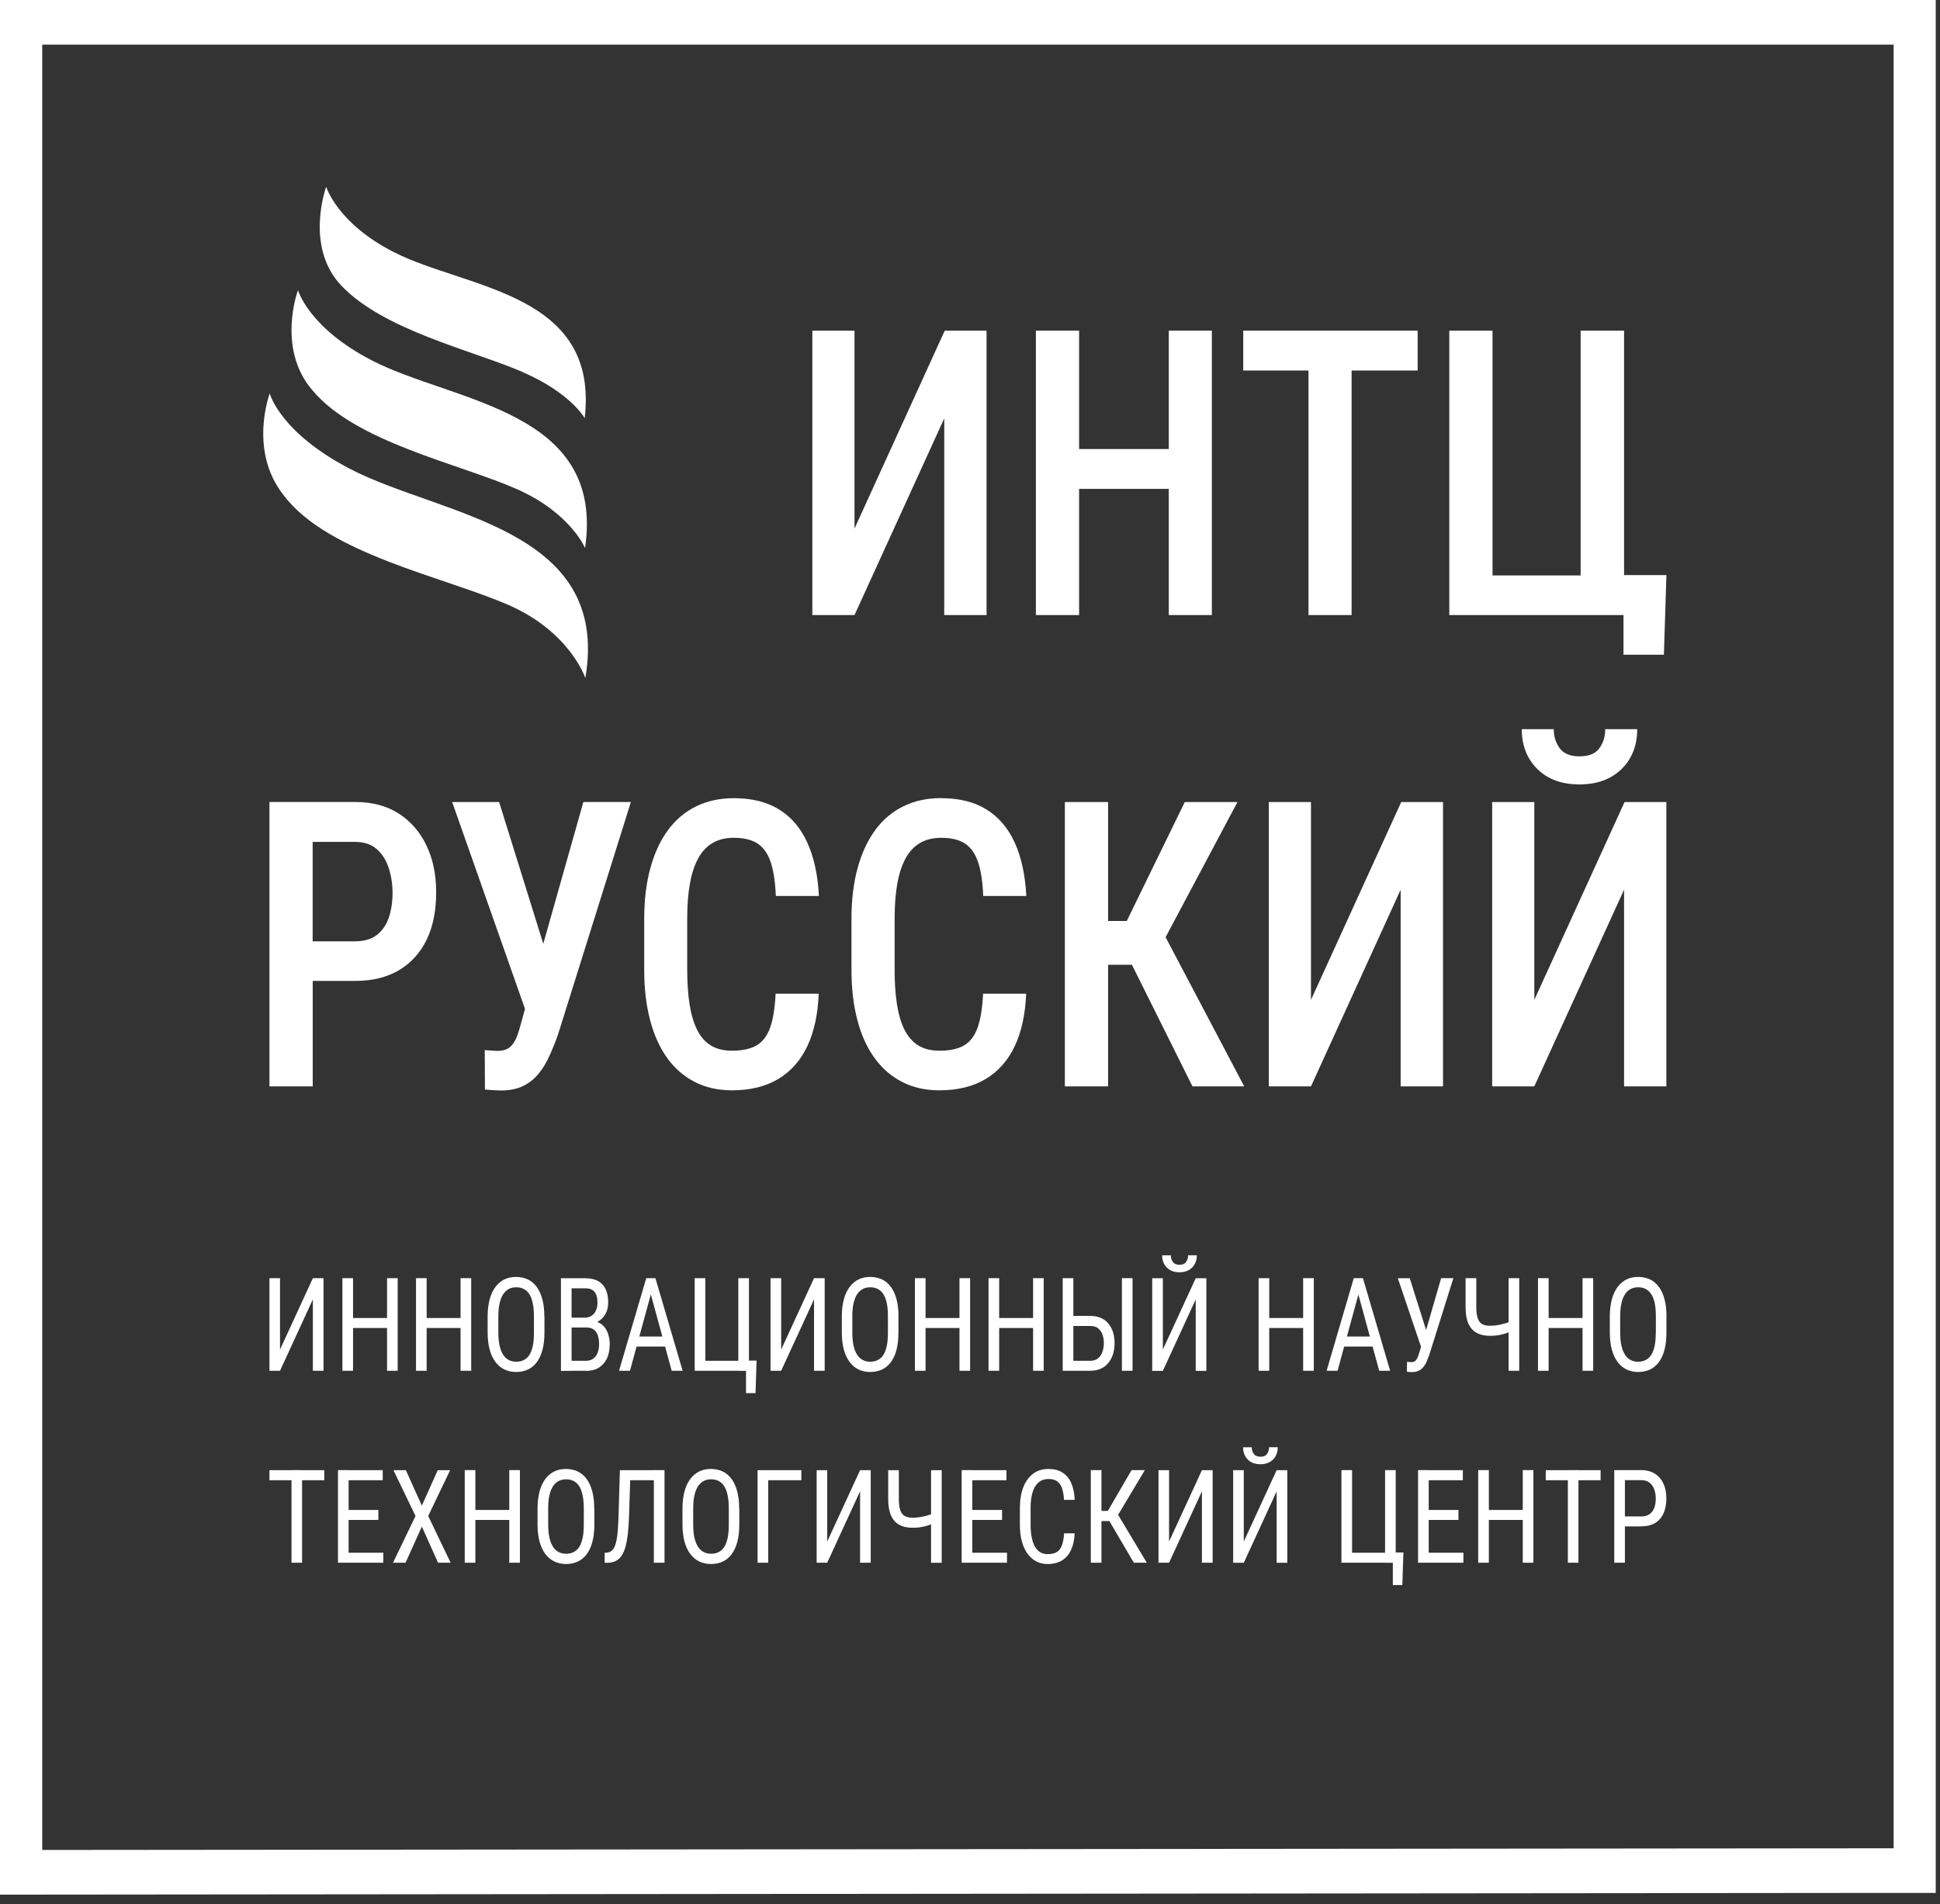
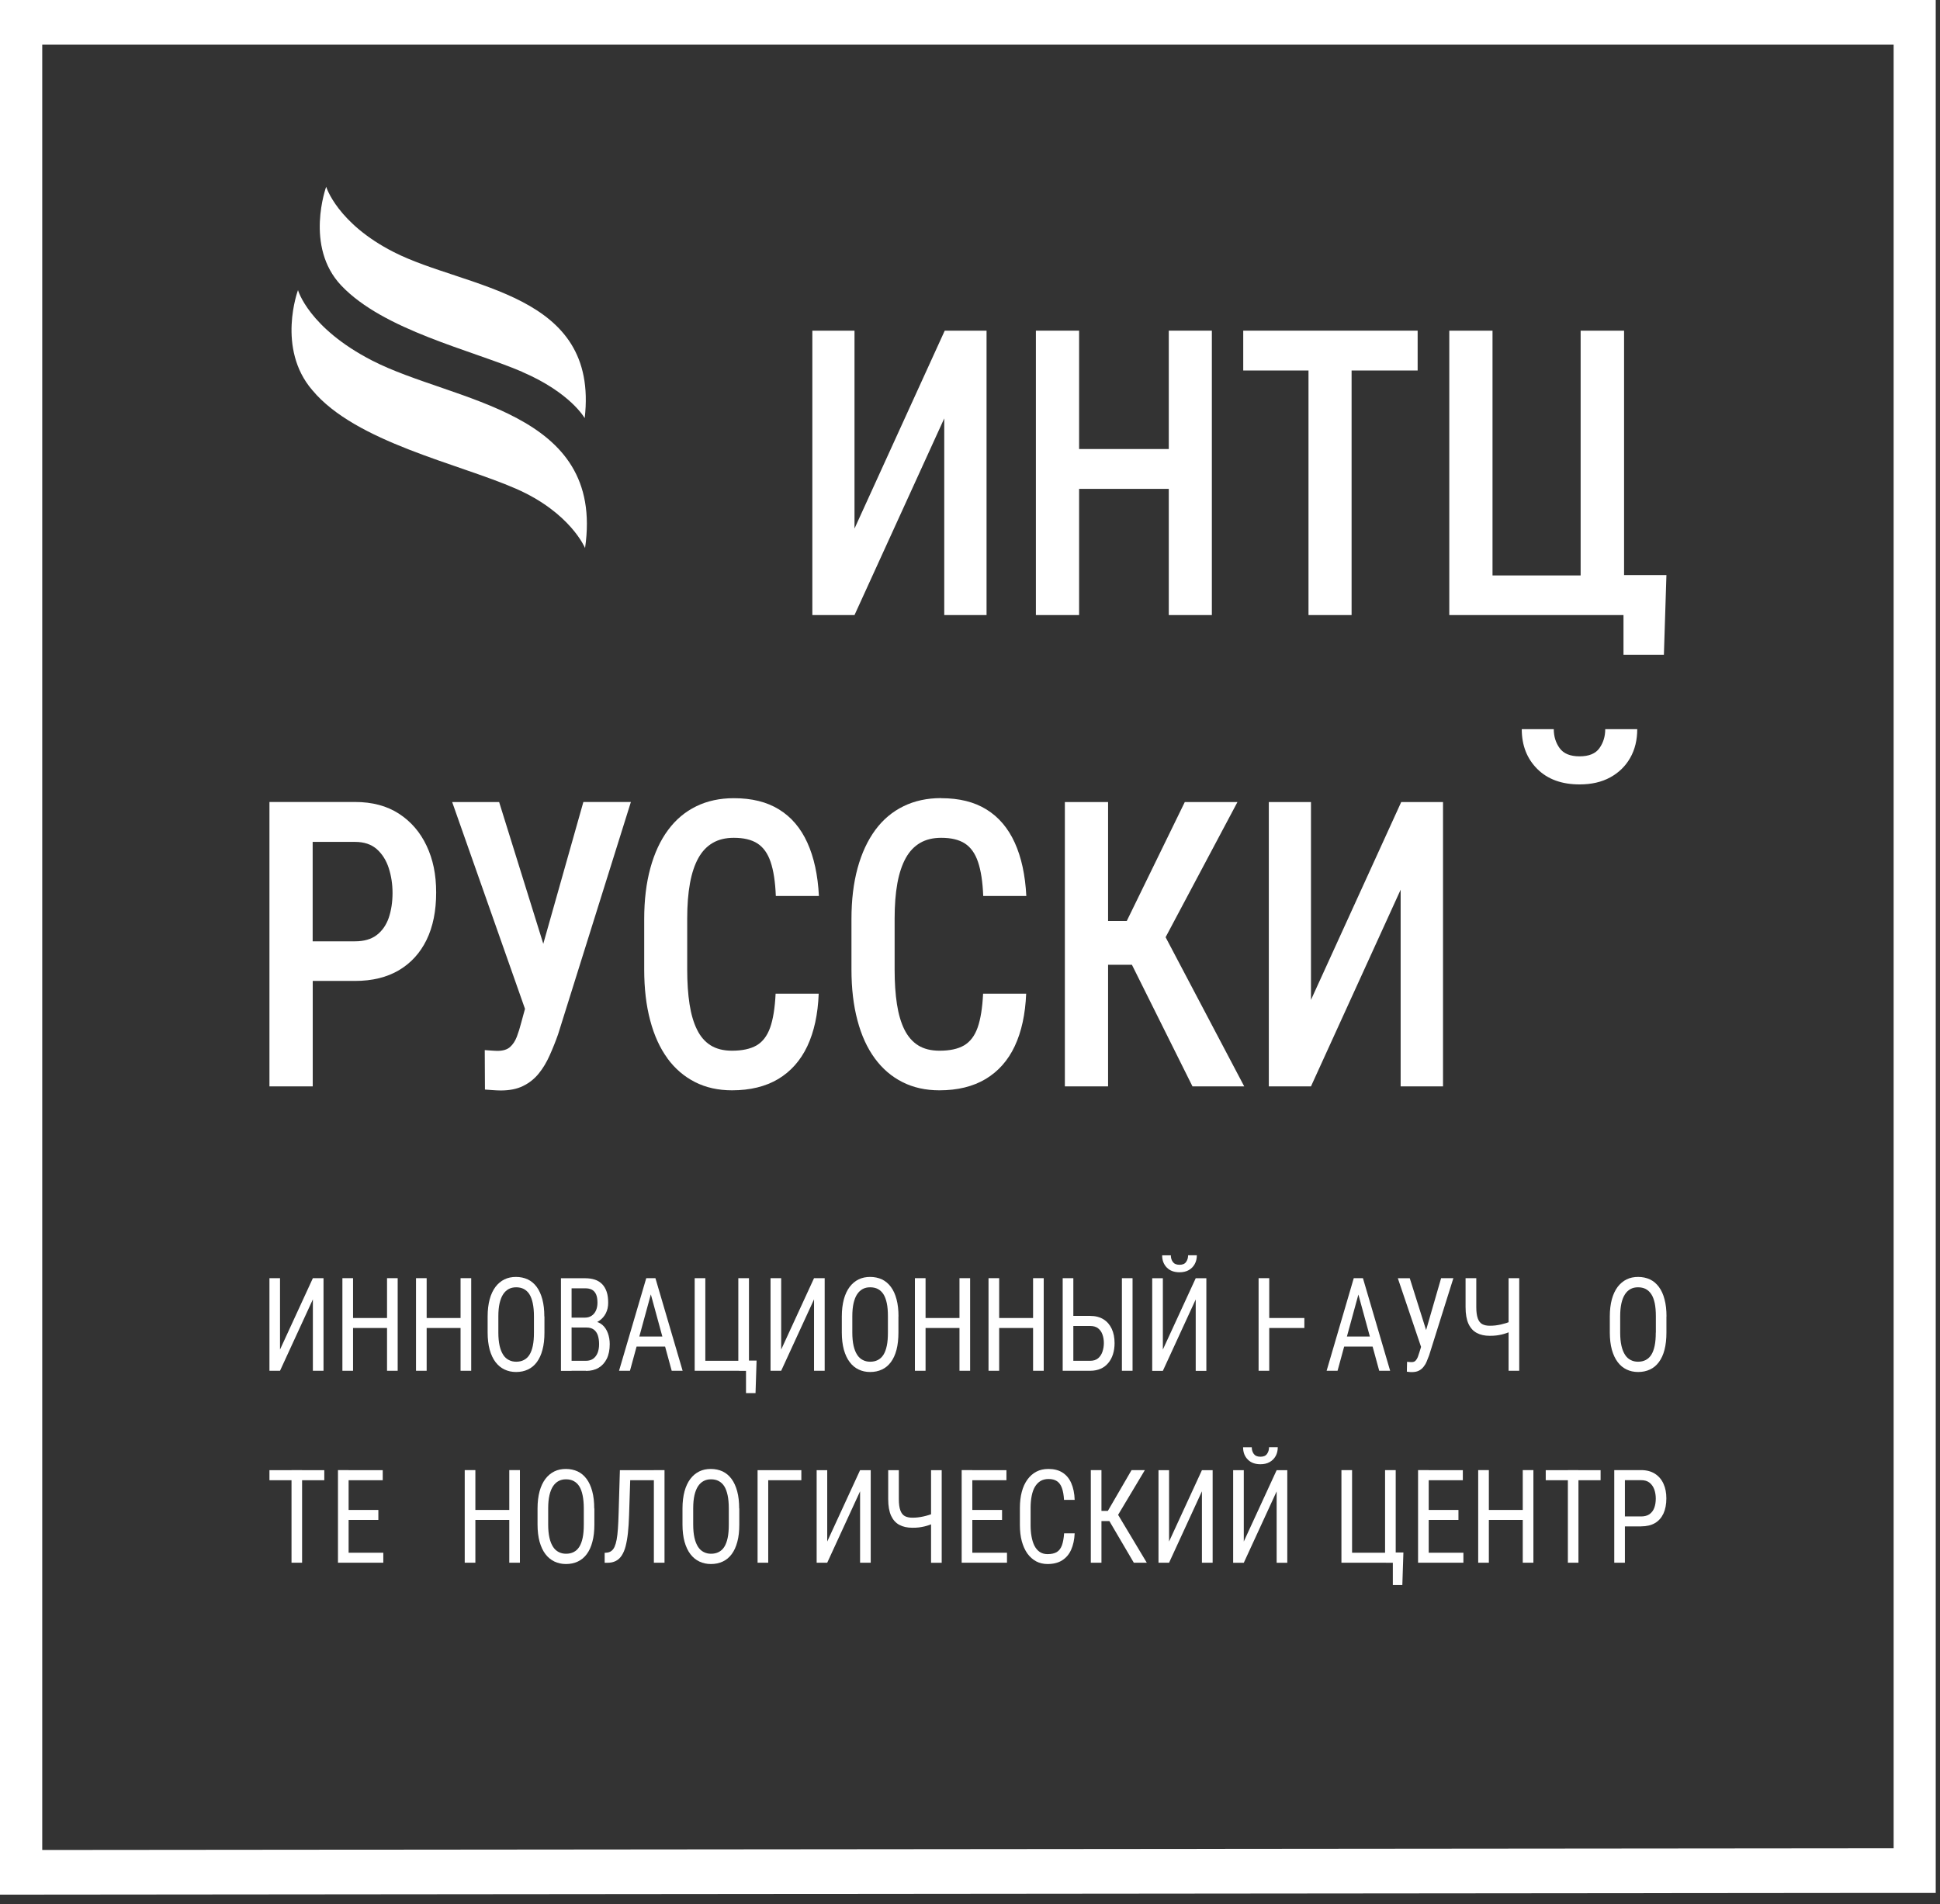
<svg xmlns="http://www.w3.org/2000/svg" width="109" height="107" viewBox="0 0 109 107" fill="none">
  <rect x="0" y="0" width="109" height="107" fill="#333333" stroke="none" />
  <path d="M88.749 44.08C89.415 44.08 89.989 43.949 90.472 43.684C90.956 43.419 91.328 43.054 91.593 42.589C91.859 42.123 91.989 41.584 91.989 40.976H90.191C90.191 41.38 90.084 41.732 89.866 42.041C89.648 42.349 89.276 42.502 88.749 42.502C88.222 42.502 87.85 42.349 87.628 42.041C87.407 41.732 87.3 41.38 87.3 40.976H85.501C85.501 41.889 85.794 42.636 86.377 43.215C86.959 43.793 87.751 44.08 88.753 44.08" fill="white" />
-   <path d="M83.838 61.048H86.206L91.249 49.997V61.048H93.625V45.071H91.276L86.206 56.188V45.071H83.838V61.048Z" fill="white" />
  <path d="M29.347 20.903C32.064 22.073 32.852 23.498 32.852 23.498C33.668 16.408 26.226 16.251 22.13 14.169C18.945 12.551 18.327 10.495 18.327 10.495C18.327 10.495 17.099 13.856 19.171 16.042C21.552 18.56 26.467 19.66 29.351 20.899" fill="white" />
  <path d="M28.99 27.463C32.052 28.802 32.872 30.798 32.872 30.798C34.005 23.016 25.512 22.629 20.906 20.26C17.333 18.421 16.743 16.303 16.743 16.303C16.743 16.303 15.523 19.581 17.551 21.929C19.987 24.851 25.746 26.042 28.99 27.463Z" fill="white" />
-   <path d="M28.63 34.024C32.036 35.532 32.888 38.102 32.888 38.102C34.334 29.633 24.792 29.007 19.678 26.355C15.717 24.298 15.155 22.112 15.155 22.112C15.155 22.112 13.947 25.307 15.927 27.816C18.415 31.146 25.021 32.424 28.63 34.024Z" fill="white" />
  <path d="M17.567 55.123H19.947C20.914 55.123 21.734 54.922 22.411 54.523C23.088 54.123 23.607 53.553 23.968 52.814C24.328 52.075 24.506 51.188 24.506 50.158C24.506 49.127 24.328 48.292 23.968 47.527C23.607 46.762 23.088 46.162 22.411 45.723C21.734 45.284 20.914 45.067 19.947 45.067H15.139V61.048H17.571V55.123H17.567ZM17.567 47.31H19.947C20.454 47.31 20.858 47.445 21.167 47.714C21.472 47.984 21.698 48.34 21.841 48.779C21.983 49.218 22.055 49.688 22.055 50.184C22.055 50.679 21.983 51.166 21.841 51.579C21.698 51.988 21.472 52.31 21.167 52.544C20.858 52.779 20.454 52.897 19.947 52.897H17.567V47.31Z" fill="white" />
  <path d="M30.523 53.031L28.044 45.071H25.406L29.497 56.692L29.287 57.462C29.212 57.753 29.129 58.022 29.038 58.261C28.943 58.505 28.816 58.696 28.654 58.84C28.491 58.983 28.254 59.053 27.949 59.053C27.881 59.053 27.762 59.048 27.592 59.035C27.422 59.027 27.303 59.014 27.236 59.009L27.247 61.227C27.335 61.235 27.469 61.244 27.651 61.257C27.834 61.27 27.996 61.279 28.135 61.279C28.63 61.279 29.046 61.196 29.39 61.026C29.735 60.857 30.024 60.627 30.266 60.331C30.507 60.035 30.709 59.696 30.88 59.313C31.05 58.935 31.209 58.54 31.355 58.127L35.447 45.067H32.777L30.527 53.027L30.523 53.031Z" fill="white" />
  <path d="M37.498 59.474C37.926 60.057 38.445 60.5 39.055 60.809C39.665 61.118 40.358 61.27 41.13 61.27C42.148 61.27 43.016 61.057 43.725 60.635C44.434 60.209 44.981 59.592 45.361 58.788C45.741 57.979 45.955 56.996 45.999 55.84H43.578C43.539 56.644 43.436 57.283 43.27 57.748C43.103 58.218 42.846 58.548 42.505 58.748C42.16 58.944 41.705 59.044 41.13 59.044C40.651 59.044 40.251 58.944 39.93 58.744C39.609 58.544 39.352 58.248 39.162 57.857C38.968 57.466 38.829 56.988 38.742 56.427C38.655 55.862 38.611 55.214 38.611 54.483V51.627C38.611 50.866 38.663 50.201 38.766 49.636C38.869 49.071 39.027 48.597 39.237 48.219C39.447 47.84 39.717 47.558 40.045 47.367C40.374 47.175 40.77 47.08 41.23 47.08C41.784 47.08 42.224 47.184 42.556 47.397C42.885 47.61 43.135 47.953 43.297 48.436C43.46 48.914 43.559 49.553 43.59 50.349H46.011C45.951 49.171 45.733 48.171 45.361 47.353C44.989 46.532 44.458 45.91 43.773 45.488C43.087 45.062 42.24 44.854 41.233 44.854C40.445 44.854 39.74 45.006 39.118 45.31C38.496 45.614 37.966 46.058 37.534 46.645C37.098 47.232 36.77 47.945 36.54 48.784C36.31 49.627 36.195 50.579 36.195 51.649V54.479C36.195 55.549 36.306 56.501 36.532 57.344C36.754 58.183 37.078 58.896 37.506 59.479" fill="white" />
  <path d="M52.879 44.849C52.091 44.849 51.386 45.001 50.764 45.306C50.142 45.61 49.611 46.053 49.179 46.64C48.748 47.227 48.415 47.94 48.185 48.779C47.955 49.618 47.84 50.575 47.84 51.645V54.475C47.84 55.544 47.951 56.496 48.177 57.34C48.399 58.183 48.724 58.892 49.151 59.474C49.579 60.057 50.094 60.5 50.708 60.809C51.318 61.118 52.011 61.27 52.784 61.27C53.802 61.27 54.669 61.057 55.378 60.635C56.087 60.209 56.634 59.596 57.014 58.788C57.394 57.979 57.608 56.996 57.656 55.84H55.236C55.196 56.644 55.093 57.283 54.927 57.748C54.76 58.218 54.503 58.548 54.162 58.748C53.818 58.948 53.362 59.044 52.788 59.044C52.308 59.044 51.908 58.944 51.587 58.744C51.267 58.544 51.009 58.244 50.815 57.857C50.621 57.466 50.482 56.988 50.395 56.427C50.308 55.862 50.265 55.214 50.265 54.483V51.627C50.265 50.866 50.316 50.201 50.419 49.636C50.522 49.071 50.681 48.597 50.89 48.219C51.1 47.84 51.37 47.558 51.698 47.367C52.027 47.175 52.423 47.08 52.883 47.08C53.437 47.08 53.877 47.184 54.21 47.397C54.538 47.61 54.788 47.953 54.95 48.436C55.113 48.914 55.212 49.553 55.243 50.349H57.664C57.604 49.171 57.386 48.171 57.014 47.353C56.642 46.536 56.111 45.91 55.426 45.488C54.74 45.062 53.893 44.854 52.887 44.854" fill="white" />
  <path d="M66.568 45.071L63.308 51.753H62.258V45.071H59.83V61.048H62.258V54.214H63.597L67 61.048H69.907L65.49 52.666L69.527 45.071H66.568Z" fill="white" />
  <path d="M73.658 56.188V45.071H71.289V61.048H73.658L78.696 49.997V61.048H81.077V45.071H78.728L73.658 56.188Z" fill="white" />
  <path d="M53.053 23.512V34.563H55.43V18.581H53.081L48.011 29.702V18.581H45.642V34.563H48.011L53.053 23.512Z" fill="white" />
  <path d="M60.63 27.472H65.669V34.563H68.089V18.581H65.669V25.233H60.63V18.581H58.202V34.563H60.63V27.472Z" fill="white" />
  <path d="M73.519 34.563H75.94V20.82H79.651V18.581H75.94H73.519H69.852V20.82H73.519V34.563Z" fill="white" />
  <path d="M93.629 32.315L93.558 34.563L93.487 36.793H91.217V34.563H81.429V18.581H83.858V32.337H88.809V18.581H91.249V32.315H93.629Z" fill="white" />
  <path d="M106.395 0H0V106.467H2.369L106.391 106.371H108.76V0H106.391H106.395ZM106.395 103.863L2.373 103.958V2.509H106.395V103.863Z" fill="white" />
  <path d="M15.733 75.838L17.579 71.826H18.177V77.03H17.579V73.017L15.733 77.03H15.139V71.826H15.733V75.838Z" fill="white" />
  <path d="M19.836 77.03H19.238V71.826H19.836V77.03ZM21.809 74.626H19.753V74.065H21.809V74.626ZM22.344 77.03H21.746V71.826H22.344V77.03Z" fill="white" />
  <path d="M23.972 77.03H23.374V71.826H23.972V77.03ZM25.944 74.626H23.889V74.065H25.944V74.626ZM26.475 77.03H25.877V71.826H26.475V77.03Z" fill="white" />
  <path d="M30.59 73.978V74.882C30.59 75.247 30.555 75.573 30.48 75.847C30.408 76.126 30.301 76.356 30.163 76.543C30.024 76.73 29.858 76.869 29.66 76.96C29.466 77.052 29.244 77.099 28.998 77.099C28.753 77.099 28.547 77.052 28.349 76.96C28.154 76.869 27.984 76.73 27.842 76.543C27.699 76.356 27.592 76.126 27.513 75.847C27.438 75.569 27.398 75.247 27.398 74.882V73.978C27.398 73.613 27.438 73.291 27.513 73.013C27.588 72.734 27.699 72.504 27.838 72.317C27.98 72.13 28.147 71.991 28.341 71.895C28.535 71.8 28.753 71.756 28.99 71.756C29.228 71.756 29.458 71.804 29.652 71.895C29.846 71.987 30.016 72.13 30.155 72.317C30.293 72.504 30.396 72.734 30.472 73.013C30.547 73.291 30.583 73.613 30.583 73.978M30 74.882V73.969C30 73.682 29.977 73.439 29.933 73.23C29.889 73.026 29.826 72.856 29.743 72.726C29.66 72.595 29.553 72.5 29.43 72.434C29.307 72.369 29.161 72.339 29.002 72.339C28.844 72.339 28.709 72.369 28.586 72.434C28.463 72.5 28.36 72.595 28.273 72.726C28.186 72.856 28.119 73.026 28.071 73.23C28.024 73.434 28 73.682 28 73.969V74.882C28 75.169 28.024 75.417 28.071 75.626C28.119 75.834 28.186 75.999 28.273 76.134C28.36 76.269 28.467 76.365 28.59 76.425C28.713 76.491 28.852 76.521 29.002 76.521C29.165 76.521 29.307 76.491 29.434 76.425C29.561 76.36 29.664 76.265 29.747 76.134C29.83 76.004 29.893 75.834 29.937 75.626C29.98 75.421 30 75.173 30 74.882Z" fill="white" />
  <path d="M32.951 74.595H31.989L31.981 74.043H32.876C33.011 74.043 33.129 74.008 33.232 73.943C33.335 73.878 33.419 73.782 33.478 73.656C33.537 73.53 33.569 73.382 33.569 73.208C33.569 73.017 33.545 72.861 33.494 72.743C33.442 72.626 33.367 72.534 33.264 72.478C33.161 72.421 33.03 72.395 32.872 72.395H32.115V77.034H31.517V71.83H32.872C33.078 71.83 33.256 71.856 33.419 71.908C33.581 71.96 33.716 72.047 33.827 72.156C33.938 72.269 34.025 72.413 34.084 72.587C34.144 72.76 34.171 72.969 34.171 73.213C34.171 73.426 34.128 73.621 34.041 73.795C33.953 73.969 33.831 74.108 33.672 74.217C33.518 74.326 33.335 74.395 33.133 74.43L32.955 74.6L32.951 74.595ZM32.927 77.03H31.739L32.088 76.469H32.927C33.082 76.469 33.217 76.43 33.324 76.356C33.431 76.278 33.514 76.173 33.573 76.034C33.629 75.895 33.66 75.73 33.66 75.539C33.66 75.347 33.636 75.178 33.589 75.039C33.541 74.9 33.466 74.791 33.359 74.713C33.252 74.634 33.118 74.6 32.947 74.6H32.175L32.183 74.047H33.224L33.359 74.247C33.553 74.269 33.72 74.339 33.854 74.46C33.989 74.582 34.088 74.734 34.155 74.921C34.223 75.108 34.258 75.312 34.258 75.534C34.258 75.856 34.203 76.13 34.092 76.356C33.981 76.578 33.827 76.747 33.629 76.865C33.431 76.982 33.193 77.038 32.923 77.038" fill="white" />
  <path d="M36.69 72.287L35.395 77.03H34.781L36.31 71.826H36.694V72.287H36.69ZM37.74 75.669H35.455V75.104H37.74V75.669ZM37.74 77.03L36.445 72.287L36.437 71.826H36.825L38.354 77.03H37.74Z" fill="white" />
  <path d="M39.031 77.03V71.826H39.629V76.469H41.483V71.826H42.081V77.03H39.031ZM42.509 76.451L42.45 78.286H41.915V77.034H41.523V76.456H42.509V76.451Z" fill="white" />
  <path d="M43.891 75.838L45.737 71.826H46.335V77.03H45.737V73.017L43.891 77.03H43.293V71.826H43.891V75.838Z" fill="white" />
  <path d="M50.479 73.978V74.882C50.479 75.247 50.443 75.573 50.372 75.847C50.3 76.126 50.193 76.356 50.055 76.543C49.916 76.73 49.75 76.869 49.552 76.96C49.358 77.052 49.136 77.099 48.89 77.099C48.645 77.099 48.439 77.052 48.245 76.96C48.051 76.869 47.88 76.73 47.742 76.543C47.599 76.356 47.492 76.126 47.413 75.847C47.338 75.569 47.298 75.247 47.298 74.882V73.978C47.298 73.613 47.338 73.291 47.413 73.013C47.488 72.734 47.599 72.504 47.738 72.317C47.88 72.13 48.047 71.991 48.241 71.895C48.435 71.8 48.653 71.756 48.89 71.756C49.128 71.756 49.358 71.804 49.552 71.895C49.746 71.987 49.916 72.13 50.055 72.317C50.193 72.504 50.3 72.734 50.372 73.013C50.447 73.291 50.483 73.613 50.483 73.978M49.888 74.882V73.969C49.888 73.682 49.869 73.439 49.825 73.23C49.782 73.026 49.718 72.856 49.635 72.726C49.552 72.595 49.445 72.5 49.322 72.434C49.199 72.369 49.053 72.339 48.89 72.339C48.728 72.339 48.597 72.369 48.474 72.434C48.352 72.5 48.249 72.595 48.161 72.726C48.074 72.856 48.007 73.026 47.959 73.23C47.912 73.434 47.888 73.682 47.888 73.969V74.882C47.888 75.169 47.912 75.417 47.959 75.626C48.007 75.834 48.074 75.999 48.161 76.134C48.249 76.269 48.355 76.365 48.478 76.425C48.601 76.491 48.74 76.521 48.89 76.521C49.053 76.521 49.195 76.491 49.322 76.425C49.449 76.36 49.552 76.265 49.635 76.134C49.718 76.004 49.782 75.834 49.825 75.626C49.869 75.421 49.888 75.173 49.888 74.882Z" fill="white" />
  <path d="M52.003 77.03H51.405V71.826H52.003V77.03ZM53.976 74.626H51.92V74.065H53.976V74.626ZM54.507 77.03H53.909V71.826H54.507V77.03Z" fill="white" />
  <path d="M56.139 77.03H55.541V71.826H56.139V77.03ZM58.111 74.626H56.056V74.065H58.111V74.626ZM58.642 77.03H58.044V71.826H58.642V77.03Z" fill="white" />
  <path d="M60.179 73.947H61.256C61.549 73.947 61.799 74.013 62.001 74.139C62.203 74.265 62.357 74.443 62.464 74.673C62.571 74.904 62.623 75.169 62.623 75.478C62.623 75.708 62.591 75.917 62.532 76.104C62.472 76.291 62.385 76.456 62.266 76.595C62.151 76.734 62.009 76.843 61.839 76.917C61.668 76.991 61.474 77.03 61.256 77.03H59.708V71.826H60.306V76.469H61.256C61.438 76.469 61.585 76.421 61.696 76.33C61.807 76.234 61.89 76.112 61.941 75.96C61.993 75.808 62.021 75.643 62.021 75.469C62.021 75.295 61.993 75.134 61.941 74.991C61.89 74.843 61.807 74.73 61.696 74.643C61.585 74.556 61.438 74.513 61.256 74.513H60.179V73.947ZM63.633 77.03H63.035V71.826H63.633V77.03Z" fill="white" />
  <path d="M65.336 75.839L67.182 71.83H67.78V77.034H67.182V73.021L65.336 77.034H64.738V71.83H65.336V75.839ZM66.758 70.539H67.245C67.245 70.726 67.206 70.891 67.126 71.034C67.047 71.178 66.936 71.291 66.79 71.374C66.643 71.456 66.473 71.495 66.271 71.495C65.97 71.495 65.732 71.408 65.558 71.23C65.384 71.052 65.296 70.826 65.296 70.543H65.784C65.784 70.682 65.819 70.808 65.895 70.913C65.97 71.017 66.093 71.074 66.271 71.074C66.449 71.074 66.568 71.022 66.643 70.913C66.719 70.804 66.754 70.682 66.754 70.543" fill="white" />
-   <path d="M71.313 77.03H70.715V71.826H71.313V77.03ZM73.286 74.626H71.23V74.065H73.286V74.626ZM73.817 77.03H73.218V71.826H73.817V77.03Z" fill="white" />
+   <path d="M71.313 77.03H70.715V71.826H71.313V77.03ZM73.286 74.626H71.23V74.065H73.286V74.626ZM73.817 77.03V71.826H73.817V77.03Z" fill="white" />
  <path d="M76.447 72.287L75.151 77.03H74.537L76.062 71.826H76.447V72.287ZM77.492 75.669H75.207V75.104H77.492V75.669ZM77.492 77.03L76.197 72.287L76.189 71.826H76.577L78.106 77.03H77.492Z" fill="white" />
  <path d="M79.207 71.826L80.229 75.069L80.368 75.708L79.865 75.752L78.538 71.83H79.207V71.826ZM79.964 75.304L80.97 71.826H81.659L80.297 76.16C80.253 76.282 80.206 76.399 80.158 76.512C80.111 76.626 80.051 76.725 79.98 76.812C79.909 76.899 79.825 76.973 79.718 77.025C79.615 77.078 79.485 77.104 79.326 77.104C79.279 77.104 79.223 77.104 79.164 77.095C79.1 77.091 79.061 77.082 79.045 77.078L79.057 76.525C79.057 76.525 79.116 76.534 79.18 76.538C79.243 76.538 79.287 76.543 79.31 76.543C79.409 76.543 79.485 76.517 79.536 76.46C79.588 76.404 79.631 76.334 79.663 76.252C79.695 76.169 79.722 76.082 79.75 75.991L79.964 75.299V75.304Z" fill="white" />
  <path d="M82.348 71.826H82.946V73.452C82.946 73.721 82.974 73.93 83.03 74.087C83.085 74.239 83.168 74.347 83.279 74.408C83.39 74.469 83.533 74.499 83.699 74.499C83.81 74.499 83.917 74.495 84.02 74.482C84.123 74.469 84.226 74.452 84.325 74.43C84.424 74.408 84.519 74.382 84.618 74.352C84.717 74.321 84.808 74.287 84.899 74.252V74.817C84.808 74.852 84.721 74.886 84.634 74.917C84.547 74.947 84.456 74.973 84.365 74.995C84.269 75.017 84.17 75.034 84.063 75.047C83.957 75.06 83.834 75.065 83.699 75.065C83.418 75.065 83.176 75.013 82.974 74.904C82.772 74.799 82.618 74.626 82.507 74.391C82.4 74.156 82.344 73.843 82.344 73.452V71.826H82.348ZM84.761 71.826H85.359V77.03H84.761V71.826Z" fill="white" />
-   <path d="M87.01 77.03H86.412V71.826H87.01V77.03ZM88.983 74.626H86.927V74.065H88.983V74.626ZM89.514 77.03H88.916V71.826H89.514V77.03Z" fill="white" />
  <path d="M93.629 73.978V74.882C93.629 75.247 93.594 75.573 93.522 75.847C93.451 76.126 93.344 76.356 93.205 76.543C93.067 76.73 92.9 76.869 92.702 76.96C92.508 77.052 92.286 77.099 92.041 77.099C91.795 77.099 91.589 77.052 91.395 76.96C91.201 76.869 91.031 76.73 90.892 76.543C90.749 76.356 90.643 76.126 90.563 75.847C90.488 75.569 90.448 75.247 90.448 74.882V73.978C90.448 73.613 90.488 73.291 90.563 73.013C90.639 72.734 90.749 72.504 90.888 72.317C91.031 72.13 91.197 71.991 91.391 71.895C91.585 71.8 91.803 71.756 92.041 71.756C92.278 71.756 92.508 71.804 92.702 71.895C92.896 71.987 93.067 72.13 93.205 72.317C93.344 72.504 93.451 72.734 93.522 73.013C93.597 73.291 93.633 73.613 93.633 73.978M93.035 74.882V73.969C93.035 73.682 93.015 73.439 92.972 73.23C92.928 73.026 92.865 72.856 92.778 72.726C92.694 72.595 92.587 72.5 92.465 72.434C92.342 72.369 92.195 72.339 92.033 72.339C91.871 72.339 91.74 72.369 91.617 72.434C91.494 72.5 91.391 72.595 91.304 72.726C91.217 72.856 91.15 73.026 91.102 73.23C91.055 73.434 91.031 73.682 91.031 73.969V74.882C91.031 75.169 91.055 75.417 91.102 75.626C91.15 75.834 91.217 75.999 91.304 76.134C91.391 76.269 91.498 76.365 91.621 76.425C91.744 76.491 91.882 76.521 92.033 76.521C92.195 76.521 92.338 76.491 92.465 76.425C92.591 76.36 92.694 76.265 92.778 76.134C92.861 76.004 92.924 75.834 92.968 75.626C93.011 75.421 93.031 75.173 93.031 74.882" fill="white" />
  <path d="M18.22 83.181H15.139V82.616H18.22V83.181ZM16.973 87.816H16.379V82.612H16.973V87.816Z" fill="white" />
  <path d="M19.587 87.816H18.989V82.612H19.587V87.816ZM21.504 83.181H19.48V82.616H21.504V83.181ZM21.258 85.412H19.476V84.851H21.258V85.412ZM21.536 87.816H19.48V87.255H21.536V87.816Z" fill="white" />
-   <path d="M22.803 82.616L23.702 84.608L24.594 82.616H25.291L24.059 85.19L25.319 87.816H24.613L23.702 85.786L22.787 87.816H22.082L23.346 85.19L22.106 82.616H22.803Z" fill="white" />
  <path d="M26.709 87.816H26.111V82.612H26.709V87.816ZM28.681 85.412H26.625V84.851H28.681V85.412ZM29.212 87.816H28.614V82.612H29.212V87.816Z" fill="white" />
  <path d="M33.395 84.768V85.673C33.395 86.038 33.359 86.364 33.284 86.638C33.213 86.916 33.106 87.147 32.967 87.334C32.828 87.52 32.662 87.659 32.464 87.751C32.27 87.842 32.048 87.89 31.803 87.89C31.557 87.89 31.351 87.842 31.153 87.751C30.959 87.659 30.789 87.52 30.646 87.334C30.503 87.147 30.396 86.916 30.317 86.638C30.242 86.36 30.202 86.038 30.202 85.673V84.768C30.202 84.403 30.242 84.082 30.317 83.803C30.392 83.525 30.503 83.295 30.642 83.108C30.785 82.921 30.951 82.782 31.145 82.686C31.339 82.59 31.557 82.547 31.795 82.547C32.032 82.547 32.262 82.595 32.456 82.686C32.65 82.777 32.821 82.921 32.959 83.108C33.098 83.295 33.201 83.525 33.276 83.803C33.351 84.082 33.387 84.403 33.387 84.768M32.801 85.673V84.76C32.801 84.473 32.777 84.229 32.733 84.021C32.69 83.816 32.627 83.647 32.543 83.516C32.46 83.386 32.353 83.29 32.23 83.225C32.108 83.16 31.961 83.129 31.803 83.129C31.644 83.129 31.509 83.16 31.387 83.225C31.264 83.29 31.161 83.386 31.074 83.516C30.987 83.647 30.919 83.816 30.872 84.021C30.824 84.225 30.8 84.473 30.8 84.76V85.673C30.8 85.96 30.824 86.207 30.872 86.416C30.919 86.625 30.987 86.79 31.074 86.925C31.161 87.06 31.268 87.155 31.391 87.216C31.514 87.281 31.652 87.312 31.803 87.312C31.965 87.312 32.108 87.281 32.234 87.216C32.361 87.151 32.464 87.055 32.547 86.925C32.63 86.794 32.694 86.625 32.737 86.416C32.781 86.212 32.801 85.964 32.801 85.673Z" fill="white" />
  <path d="M34.833 82.616H35.427L35.344 85.164C35.332 85.529 35.312 85.86 35.28 86.147C35.249 86.433 35.205 86.681 35.15 86.894C35.094 87.107 35.019 87.277 34.928 87.416C34.837 87.555 34.726 87.655 34.595 87.72C34.464 87.786 34.31 87.82 34.128 87.82H33.973V87.26L34.088 87.251C34.187 87.242 34.274 87.212 34.346 87.159C34.417 87.107 34.48 87.029 34.528 86.925C34.575 86.82 34.615 86.686 34.647 86.516C34.678 86.351 34.702 86.147 34.718 85.903C34.734 85.66 34.749 85.377 34.757 85.055L34.829 82.616H34.833ZM36.809 83.181H35.039V82.616H36.809V83.181ZM37.336 87.816H36.738V82.612H37.336V87.816Z" fill="white" />
  <path d="M41.538 84.768V85.673C41.538 86.038 41.503 86.364 41.428 86.638C41.356 86.916 41.249 87.147 41.111 87.334C40.972 87.52 40.806 87.659 40.608 87.751C40.414 87.842 40.192 87.89 39.946 87.89C39.701 87.89 39.495 87.842 39.297 87.751C39.102 87.659 38.932 87.52 38.79 87.334C38.647 87.147 38.54 86.916 38.461 86.638C38.386 86.36 38.346 86.038 38.346 85.673V84.768C38.346 84.403 38.386 84.082 38.461 83.803C38.536 83.525 38.647 83.295 38.786 83.108C38.928 82.921 39.095 82.782 39.289 82.686C39.483 82.59 39.701 82.547 39.938 82.547C40.176 82.547 40.406 82.595 40.6 82.686C40.794 82.777 40.964 82.921 41.103 83.108C41.241 83.295 41.344 83.525 41.42 83.803C41.495 84.082 41.531 84.403 41.531 84.768M40.948 85.673V84.76C40.948 84.473 40.925 84.229 40.881 84.021C40.837 83.816 40.774 83.647 40.691 83.516C40.608 83.386 40.501 83.29 40.378 83.225C40.255 83.16 40.109 83.129 39.95 83.129C39.792 83.129 39.657 83.16 39.534 83.225C39.411 83.29 39.309 83.386 39.221 83.516C39.134 83.647 39.067 83.816 39.019 84.021C38.972 84.225 38.948 84.473 38.948 84.76V85.673C38.948 85.96 38.972 86.207 39.019 86.416C39.067 86.625 39.134 86.79 39.221 86.925C39.309 87.06 39.415 87.155 39.538 87.216C39.661 87.281 39.8 87.312 39.95 87.312C40.112 87.312 40.255 87.281 40.382 87.216C40.509 87.151 40.612 87.055 40.695 86.925C40.778 86.794 40.841 86.625 40.885 86.416C40.928 86.212 40.948 85.964 40.948 85.673Z" fill="white" />
  <path d="M45.024 82.616V83.181H43.163V87.816H42.565V82.616H45.024Z" fill="white" />
  <path d="M46.478 86.625L48.324 82.616H48.922V87.816H48.324V83.803L46.478 87.816H45.884V82.616H46.478V86.625Z" fill="white" />
  <path d="M49.904 82.616H50.502V84.242C50.502 84.512 50.53 84.721 50.586 84.873C50.641 85.025 50.724 85.134 50.835 85.195C50.946 85.255 51.089 85.286 51.259 85.286C51.37 85.286 51.477 85.281 51.58 85.268C51.683 85.255 51.786 85.238 51.885 85.216C51.984 85.195 52.079 85.168 52.178 85.138C52.277 85.108 52.368 85.073 52.459 85.038V85.603C52.368 85.638 52.281 85.673 52.194 85.703C52.106 85.734 52.015 85.76 51.924 85.781C51.829 85.803 51.73 85.82 51.623 85.834C51.516 85.847 51.394 85.851 51.259 85.851C50.978 85.851 50.736 85.799 50.534 85.69C50.332 85.586 50.178 85.412 50.067 85.177C49.96 84.942 49.904 84.629 49.904 84.238V82.612V82.616ZM52.312 82.616H52.91V87.82H52.312V82.616Z" fill="white" />
  <path d="M54.63 87.816H54.032V82.612H54.63V87.816ZM56.547 83.181H54.523V82.616H56.547V83.181ZM56.301 85.412H54.519V84.851H56.301V85.412ZM56.578 87.816H54.523V87.255H56.578V87.816Z" fill="white" />
  <path d="M59.783 86.164H60.381C60.365 86.52 60.298 86.829 60.183 87.086C60.068 87.347 59.898 87.542 59.68 87.681C59.462 87.82 59.185 87.89 58.856 87.89C58.618 87.89 58.404 87.838 58.214 87.738C58.024 87.633 57.862 87.49 57.723 87.299C57.588 87.107 57.485 86.877 57.41 86.607C57.339 86.338 57.303 86.034 57.303 85.699V84.738C57.303 84.403 57.339 84.103 57.41 83.834C57.481 83.564 57.588 83.334 57.727 83.142C57.866 82.951 58.032 82.803 58.23 82.699C58.428 82.595 58.654 82.547 58.907 82.547C59.216 82.547 59.478 82.612 59.692 82.747C59.906 82.882 60.072 83.077 60.187 83.338C60.302 83.599 60.369 83.912 60.381 84.286H59.783C59.767 84.012 59.727 83.79 59.664 83.616C59.601 83.442 59.51 83.316 59.387 83.234C59.264 83.151 59.105 83.112 58.911 83.112C58.737 83.112 58.587 83.151 58.46 83.225C58.333 83.303 58.23 83.412 58.147 83.551C58.064 83.69 58.004 83.864 57.965 84.064C57.925 84.264 57.905 84.486 57.905 84.729V85.699C57.905 85.929 57.921 86.142 57.957 86.338C57.992 86.538 58.044 86.707 58.119 86.86C58.194 87.007 58.294 87.125 58.412 87.207C58.535 87.29 58.682 87.334 58.856 87.334C59.074 87.334 59.248 87.294 59.379 87.216C59.505 87.138 59.601 87.012 59.664 86.842C59.727 86.668 59.767 86.447 59.787 86.173" fill="white" />
  <path d="M61.886 87.816H61.288V82.612H61.886V87.816ZM64.322 82.616L62.611 85.477H61.648L61.545 84.903H62.246L63.577 82.612H64.318L64.322 82.616ZM63.704 87.816L62.278 85.386L62.615 84.781L64.433 87.816H63.704Z" fill="white" />
  <path d="M65.685 86.625L67.531 82.616H68.133V87.816H67.531V83.803L65.685 87.816H65.091V82.616H65.685V86.625Z" fill="white" />
  <path d="M69.883 86.625L71.729 82.616H72.327V87.82H71.729V83.808L69.883 87.82H69.285V82.616H69.883V86.625ZM71.305 81.325H71.792C71.792 81.512 71.753 81.677 71.674 81.821C71.594 81.964 71.484 82.077 71.337 82.16C71.19 82.243 71.02 82.282 70.818 82.282C70.517 82.282 70.279 82.195 70.105 82.016C69.931 81.838 69.844 81.612 69.844 81.329H70.331C70.331 81.469 70.367 81.595 70.442 81.699C70.517 81.803 70.64 81.86 70.818 81.86C70.996 81.86 71.115 81.808 71.19 81.699C71.266 81.59 71.301 81.469 71.301 81.329" fill="white" />
  <path d="M75.369 87.816V82.612H75.967V87.255H77.821V82.612H78.419V87.816H75.369ZM78.851 87.238L78.791 89.073H78.257V87.82H77.865V87.242H78.851V87.238Z" fill="white" />
  <path d="M80.273 87.816H79.675V82.612H80.273V87.816ZM82.19 83.181H80.166V82.616H82.19V83.181ZM81.944 85.412H80.162V84.851H81.944V85.412ZM82.222 87.816H80.166V87.255H82.222V87.816Z" fill="white" />
  <path d="M83.652 87.816H83.053V82.612H83.652V87.816ZM85.624 85.412H83.568V84.851H85.624V85.412ZM86.155 87.816H85.557V82.612H86.155V87.816Z" fill="white" />
  <path d="M89.93 83.181H86.848V82.616H89.93V83.181ZM88.686 87.816H88.092V82.612H88.686V87.816Z" fill="white" />
  <path d="M92.207 85.777H91.173V85.216H92.207C92.401 85.216 92.56 85.173 92.683 85.086C92.801 84.999 92.892 84.881 92.948 84.729C93.003 84.577 93.031 84.403 93.031 84.208C93.031 84.029 93.003 83.86 92.948 83.703C92.892 83.547 92.805 83.421 92.683 83.321C92.564 83.225 92.405 83.177 92.207 83.177H91.296V87.816H90.698V82.612H92.207C92.512 82.612 92.774 82.682 92.984 82.816C93.194 82.951 93.356 83.138 93.463 83.377C93.574 83.616 93.625 83.89 93.625 84.199C93.625 84.534 93.57 84.816 93.463 85.051C93.352 85.286 93.194 85.468 92.984 85.59C92.774 85.712 92.516 85.773 92.207 85.773" fill="white" />
</svg>